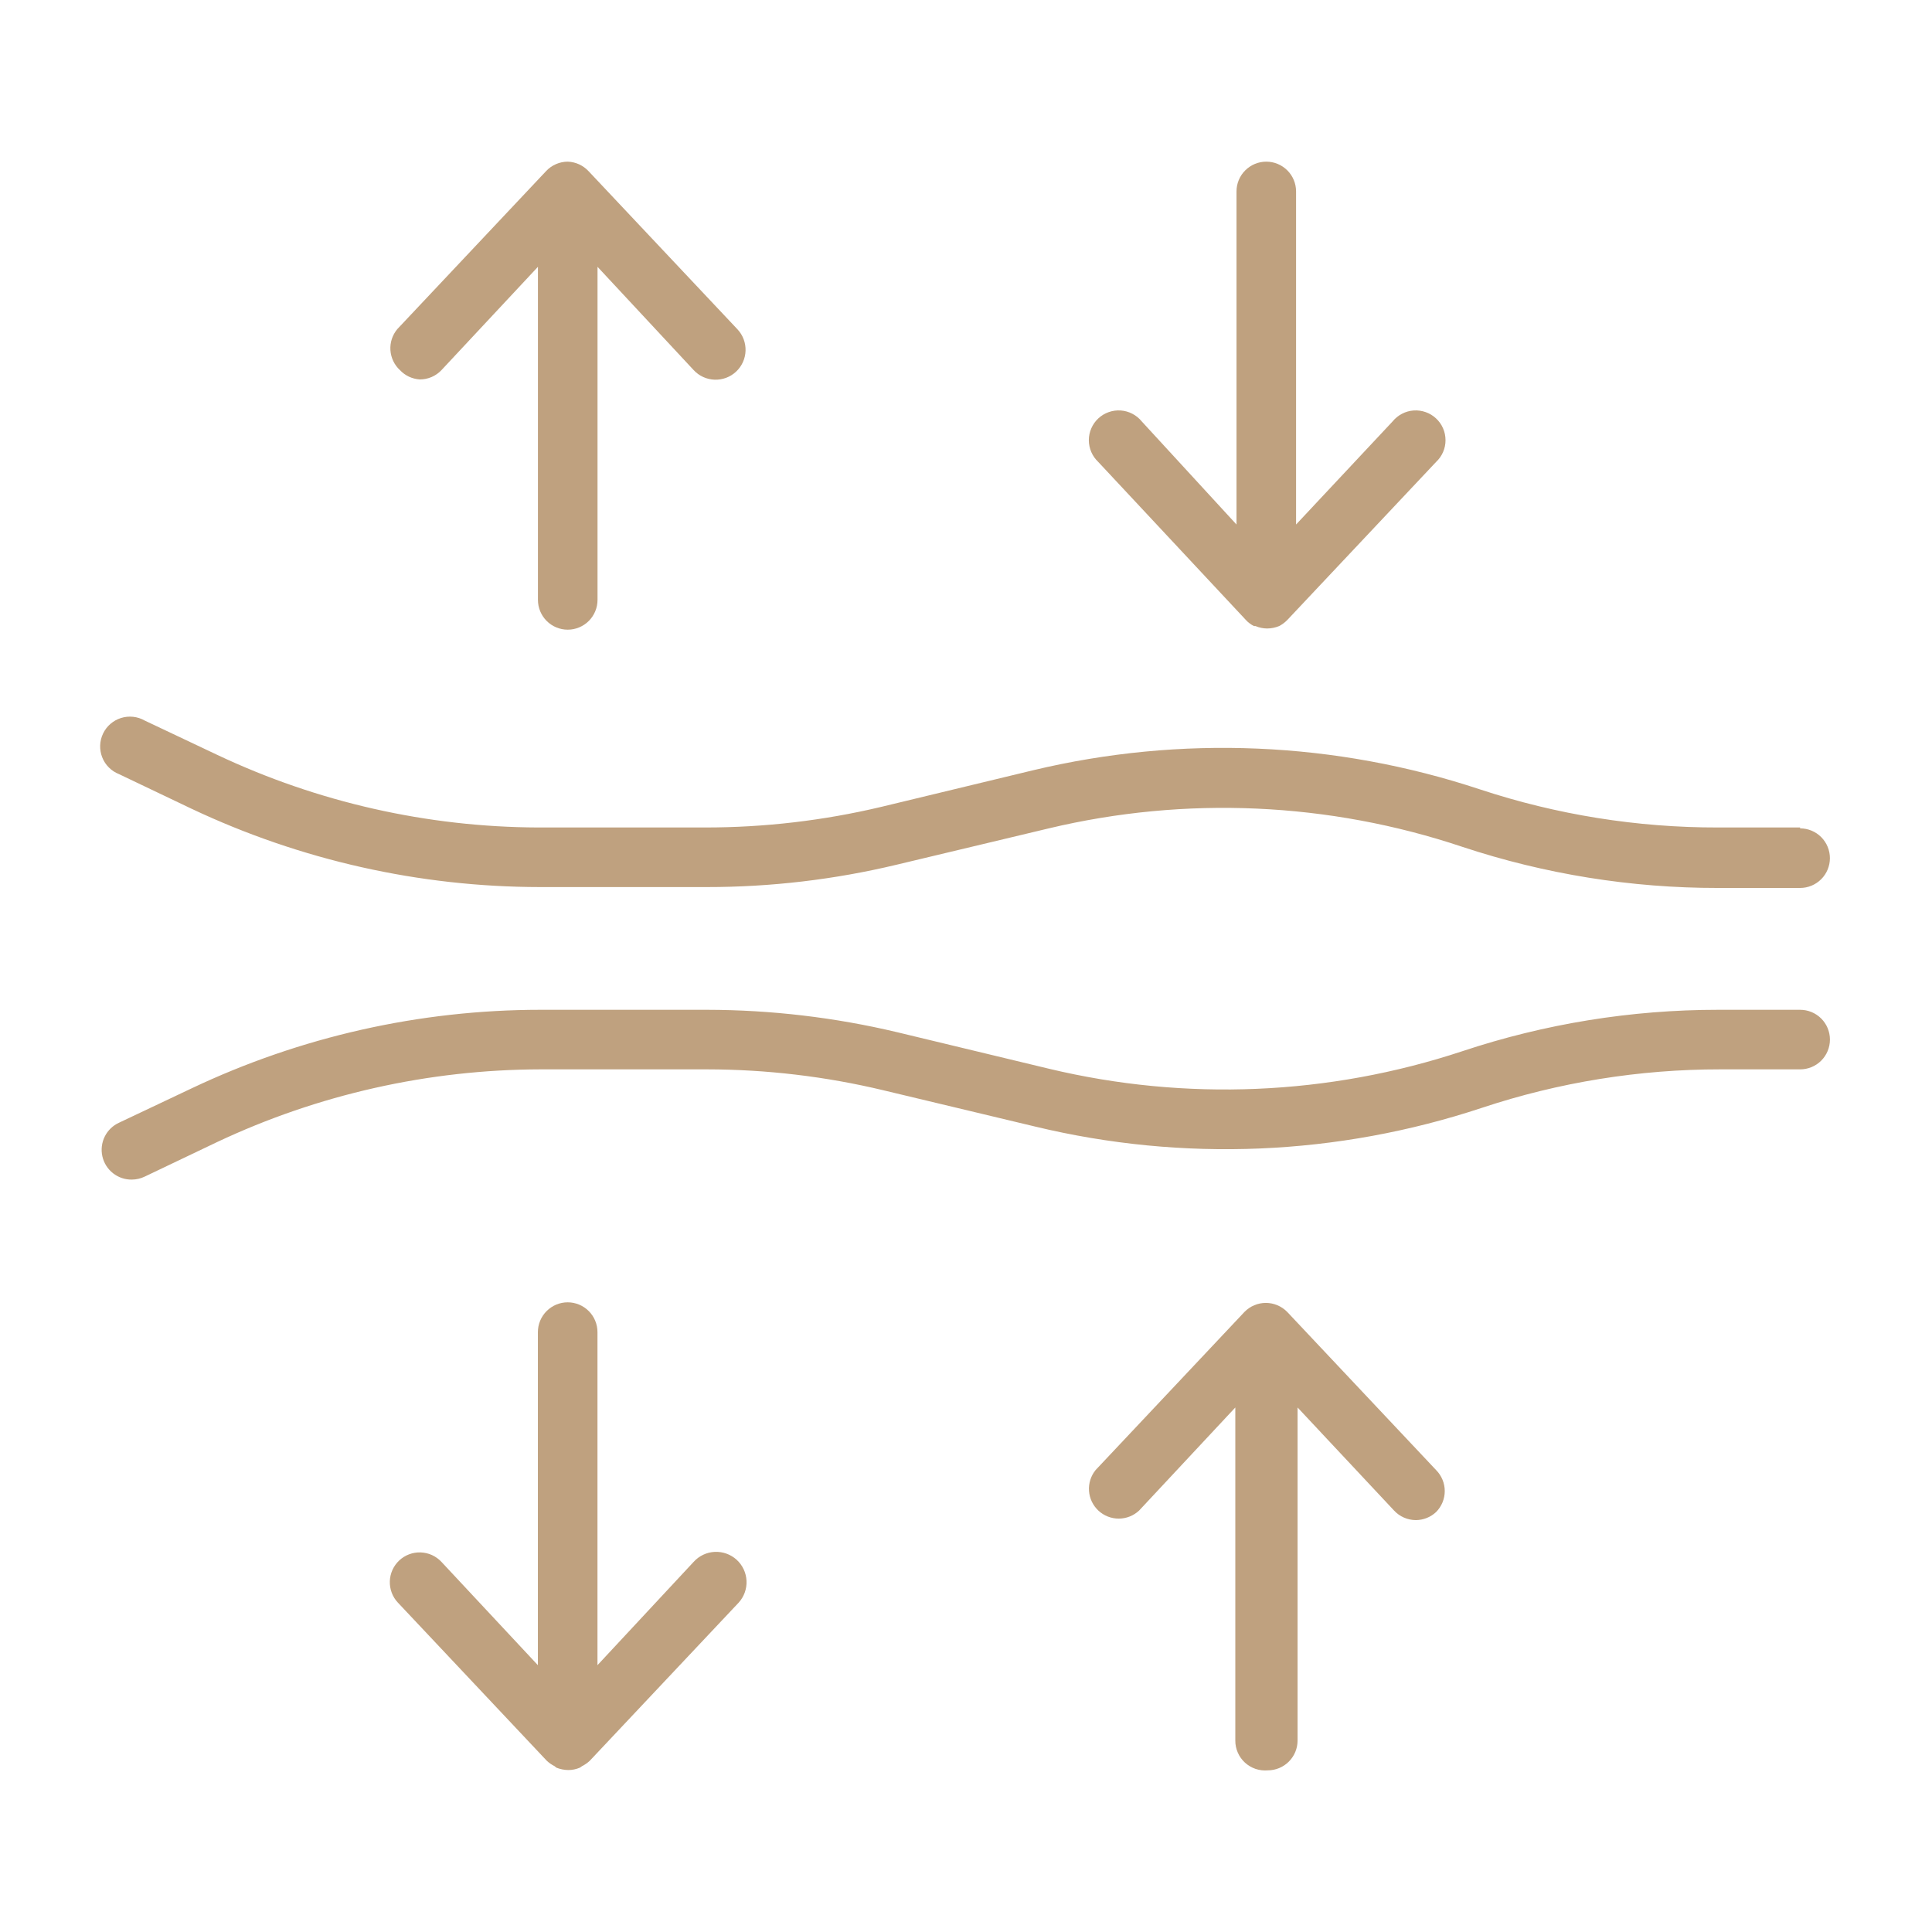
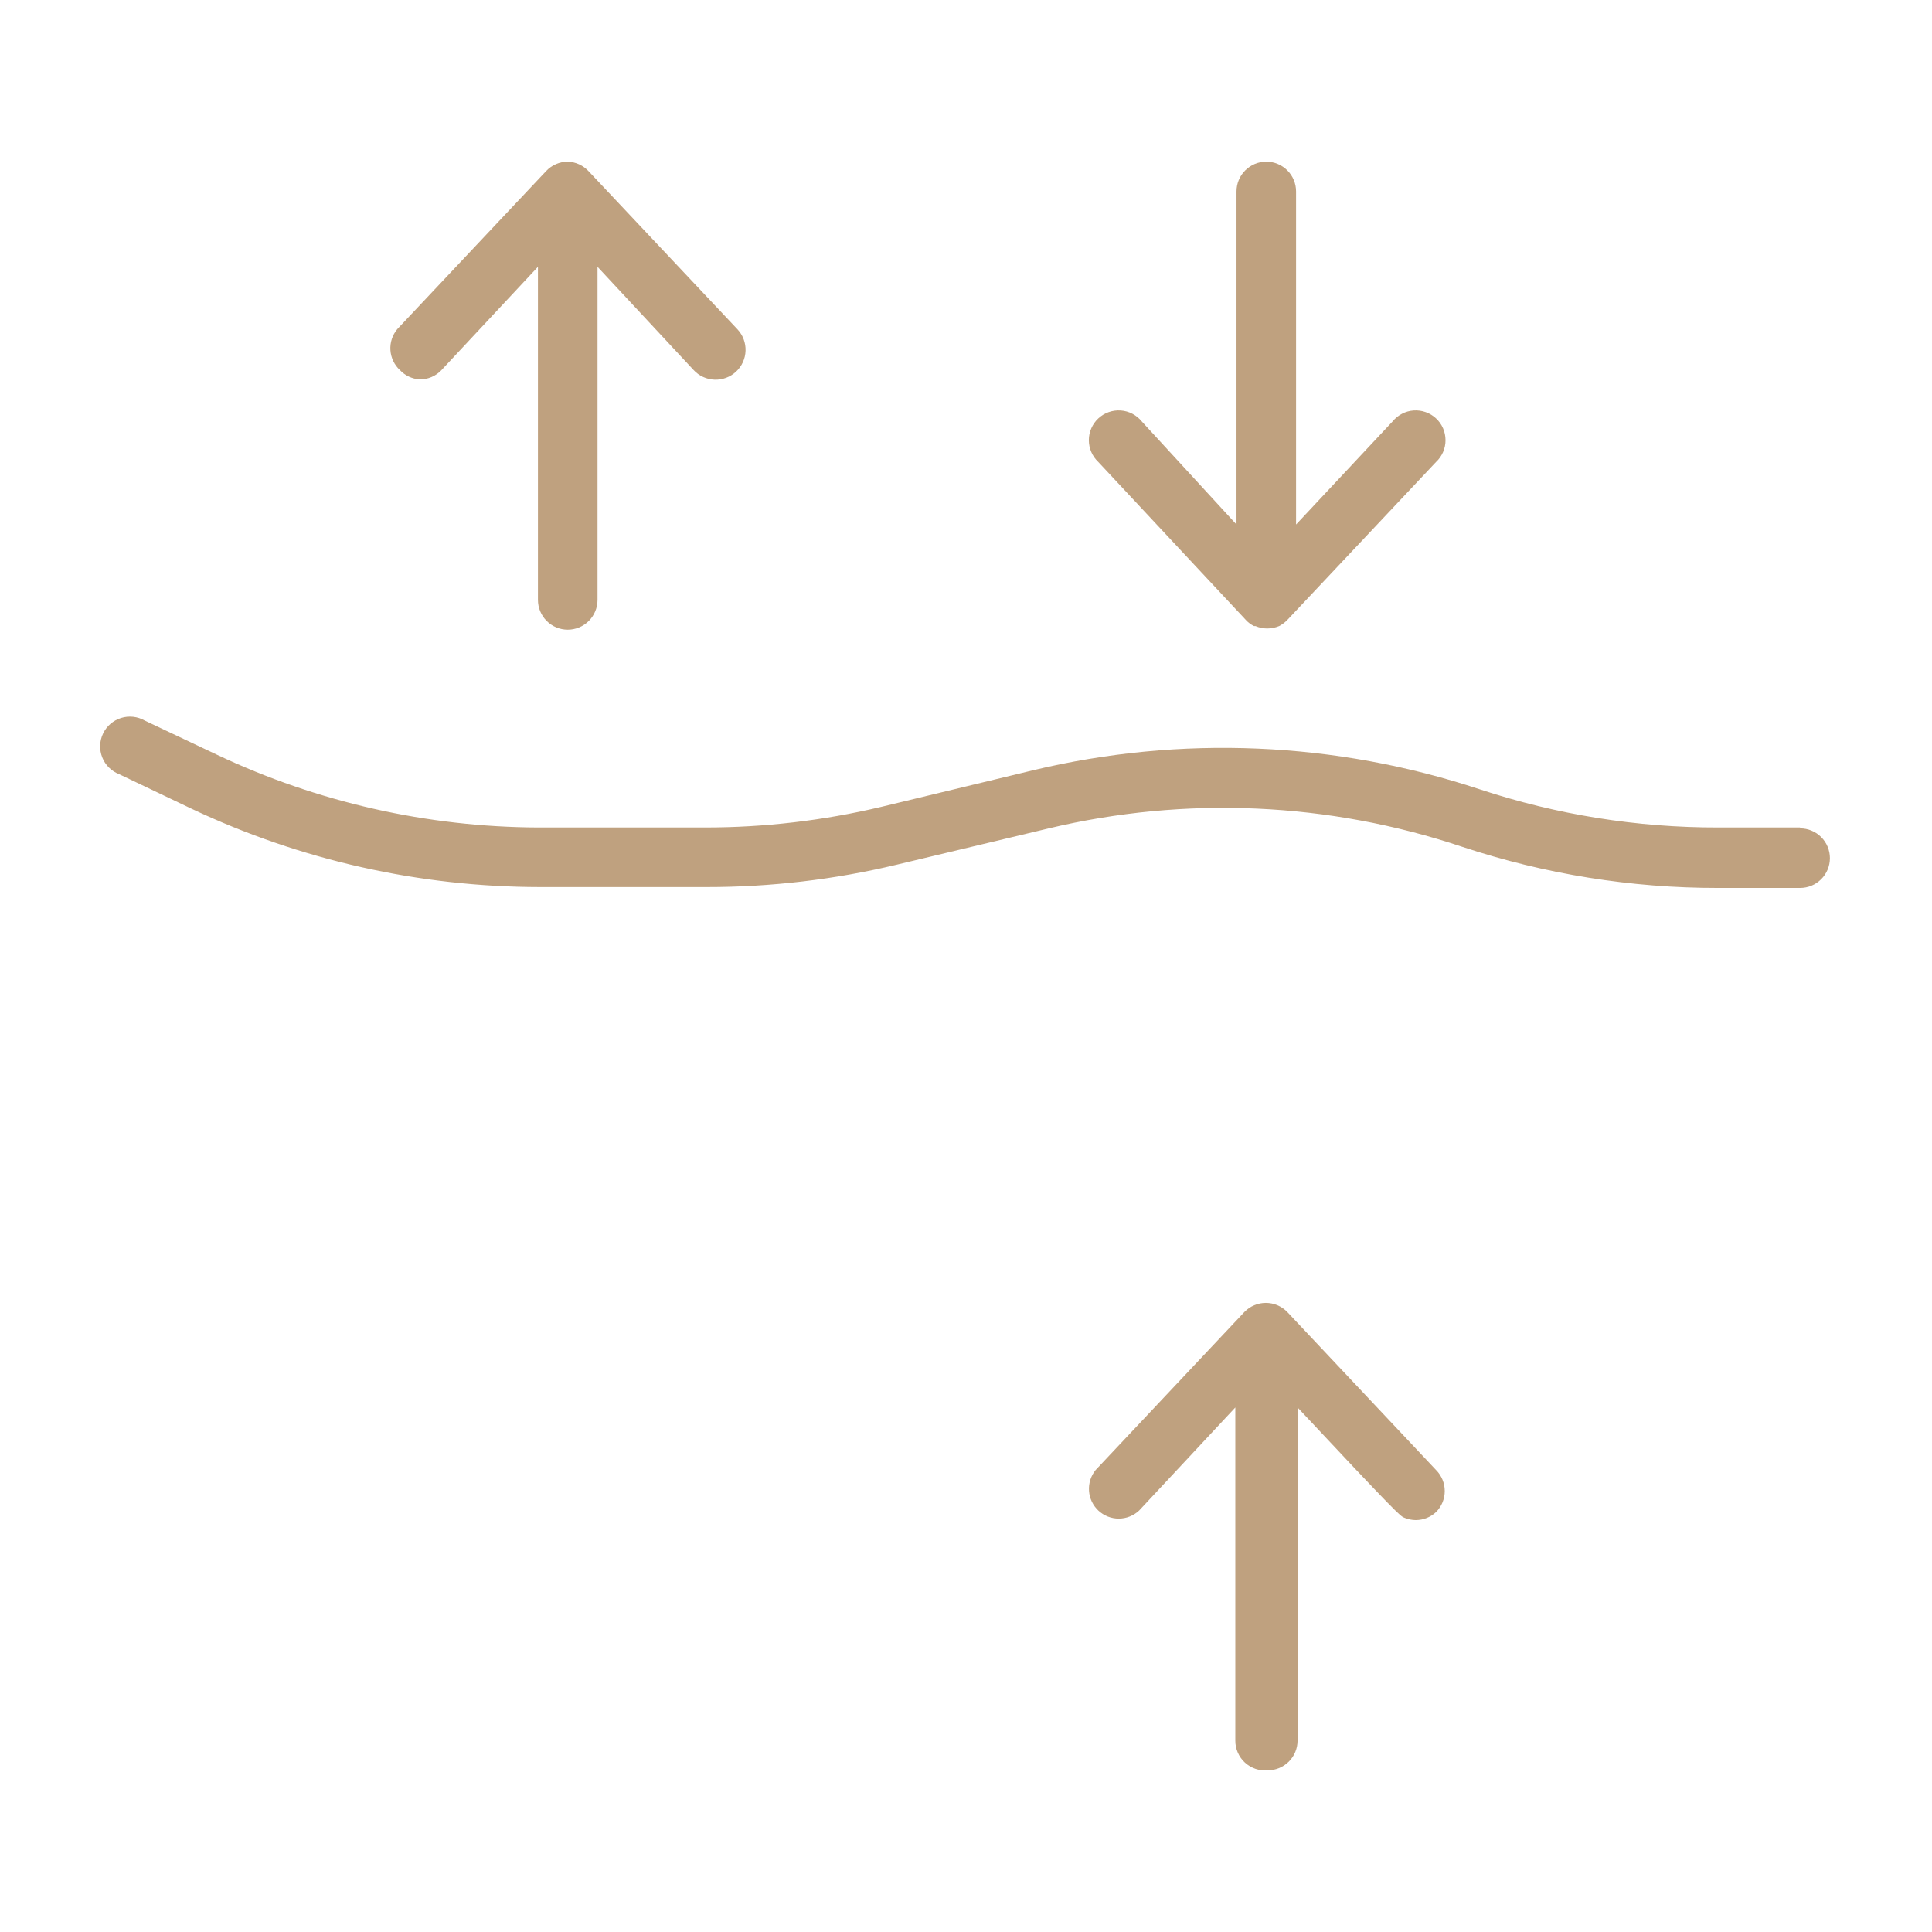
<svg xmlns="http://www.w3.org/2000/svg" width="76" height="76" viewBox="0 0 76 76" fill="none">
  <path d="M70.812 32.551H67.589C64.404 32.557 61.238 32.051 58.214 31.051C52.539 29.17 46.451 28.91 40.636 30.301L34.66 31.742C32.39 32.281 30.066 32.552 27.734 32.551H21.171C16.802 32.535 12.489 31.559 8.538 29.691L5.691 28.344C5.551 28.264 5.396 28.214 5.236 28.197C5.076 28.18 4.914 28.196 4.761 28.244C4.607 28.292 4.465 28.372 4.343 28.477C4.222 28.582 4.123 28.712 4.054 28.857C3.985 29.002 3.946 29.16 3.94 29.321C3.935 29.482 3.962 29.642 4.021 29.792C4.08 29.942 4.169 30.078 4.283 30.191C4.397 30.305 4.533 30.394 4.683 30.453L7.531 31.812C11.818 33.838 16.5 34.891 21.241 34.895H27.804C30.318 34.896 32.824 34.601 35.269 34.016L41.257 32.586C46.64 31.303 52.275 31.555 57.523 33.312C60.77 34.388 64.169 34.934 67.589 34.93H70.812C71.123 34.93 71.421 34.806 71.641 34.586C71.86 34.367 71.984 34.069 71.984 33.758C71.984 33.447 71.86 33.149 71.641 32.929C71.421 32.709 71.123 32.586 70.812 32.586V32.551Z" fill="#BFA17F" />
-   <path d="M70.813 39.723H67.591C64.169 39.722 60.771 40.272 57.524 41.352C52.276 43.089 46.647 43.329 41.27 42.043L35.282 40.602C32.836 40.022 30.331 39.727 27.817 39.723H21.255C16.508 39.725 11.821 40.781 7.532 42.816L4.684 44.164C4.439 44.276 4.24 44.468 4.12 44.709C4.001 44.95 3.968 45.225 4.027 45.488C4.086 45.751 4.234 45.985 4.445 46.151C4.657 46.318 4.919 46.407 5.188 46.402C5.363 46.401 5.535 46.361 5.692 46.285L8.54 44.926C12.517 43.052 16.858 42.076 21.255 42.066H27.817C30.15 42.069 32.474 42.344 34.743 42.887L40.719 44.316C46.533 45.717 52.622 45.461 58.298 43.578C61.321 42.574 64.487 42.064 67.673 42.066H70.813C71.124 42.066 71.422 41.943 71.642 41.723C71.862 41.503 71.985 41.205 71.985 40.895C71.985 40.584 71.862 40.286 71.642 40.066C71.422 39.846 71.124 39.723 70.813 39.723Z" fill="#BFA17F" />
  <path d="M49.016 24.395C49.105 24.492 49.213 24.571 49.332 24.629H49.391C49.535 24.691 49.691 24.722 49.848 24.723C50.009 24.722 50.168 24.69 50.316 24.629C50.434 24.568 50.541 24.489 50.633 24.395L56.492 18.172C56.61 18.062 56.703 17.929 56.767 17.782C56.831 17.634 56.864 17.476 56.863 17.315C56.863 17.154 56.83 16.995 56.766 16.848C56.702 16.701 56.608 16.568 56.49 16.459C56.373 16.349 56.234 16.265 56.083 16.212C55.931 16.158 55.77 16.136 55.61 16.147C55.45 16.158 55.293 16.202 55.151 16.277C55.008 16.351 54.883 16.453 54.781 16.578L50.984 20.633V7.531C50.984 7.22 50.861 6.922 50.641 6.703C50.421 6.483 50.123 6.359 49.813 6.359C49.502 6.359 49.204 6.483 48.984 6.703C48.764 6.922 48.641 7.22 48.641 7.531V20.633L44.914 16.578C44.813 16.453 44.687 16.351 44.545 16.277C44.402 16.202 44.246 16.158 44.086 16.147C43.925 16.136 43.764 16.158 43.613 16.212C43.462 16.265 43.323 16.349 43.205 16.459C43.088 16.568 42.994 16.701 42.93 16.848C42.865 16.995 42.832 17.154 42.832 17.315C42.832 17.476 42.865 17.634 42.929 17.782C42.992 17.929 43.086 18.062 43.203 18.172L49.016 24.395Z" fill="#BFA17F" />
  <path d="M16.509 14.926C16.669 14.927 16.827 14.895 16.974 14.833C17.121 14.77 17.254 14.678 17.364 14.562L21.161 10.496V23.598C21.161 23.909 21.285 24.206 21.504 24.426C21.724 24.646 22.022 24.77 22.333 24.77C22.644 24.77 22.942 24.646 23.162 24.426C23.381 24.206 23.505 23.909 23.505 23.598V10.496L27.29 14.562C27.503 14.791 27.798 14.925 28.11 14.936C28.422 14.947 28.726 14.834 28.954 14.621C29.183 14.408 29.317 14.113 29.328 13.801C29.339 13.489 29.226 13.185 29.013 12.957L23.153 6.734C23.048 6.621 22.921 6.529 22.781 6.465C22.64 6.4 22.488 6.365 22.333 6.359C22.175 6.36 22.019 6.392 21.874 6.455C21.729 6.517 21.598 6.608 21.489 6.723L15.63 12.945C15.436 13.177 15.338 13.474 15.358 13.775C15.378 14.076 15.513 14.358 15.735 14.562C15.938 14.777 16.214 14.906 16.509 14.926Z" fill="#BFA17F" />
-   <path d="M49.871 69.641C50.182 69.641 50.48 69.517 50.7 69.297C50.919 69.078 51.043 68.78 51.043 68.469V55.367L54.84 59.422C54.949 59.54 55.081 59.634 55.228 59.698C55.376 59.763 55.535 59.796 55.695 59.797C55.991 59.796 56.276 59.683 56.492 59.48C56.71 59.261 56.833 58.964 56.833 58.654C56.833 58.345 56.71 58.048 56.492 57.828L50.633 51.605C50.524 51.494 50.393 51.405 50.249 51.345C50.105 51.284 49.951 51.253 49.795 51.253C49.639 51.253 49.484 51.284 49.34 51.345C49.196 51.405 49.066 51.494 48.957 51.605L43.098 57.828C42.911 58.059 42.818 58.352 42.839 58.648C42.859 58.944 42.992 59.221 43.209 59.424C43.426 59.626 43.712 59.739 44.009 59.738C44.306 59.738 44.592 59.625 44.809 59.422L48.594 55.367V68.469C48.593 68.632 48.626 68.793 48.692 68.943C48.757 69.093 48.853 69.227 48.973 69.337C49.094 69.447 49.236 69.531 49.39 69.584C49.545 69.636 49.709 69.655 49.871 69.641Z" fill="#BFA17F" />
-   <path d="M22.331 51.23C22.02 51.23 21.723 51.354 21.503 51.574C21.283 51.794 21.159 52.092 21.159 52.402V65.504L17.363 61.438C17.257 61.325 17.131 61.235 16.99 61.171C16.85 61.108 16.698 61.073 16.544 61.068C16.39 61.063 16.237 61.088 16.093 61.143C15.949 61.197 15.817 61.279 15.704 61.385C15.592 61.49 15.502 61.617 15.438 61.757C15.375 61.898 15.339 62.049 15.335 62.203C15.33 62.357 15.355 62.51 15.41 62.654C15.464 62.799 15.546 62.931 15.652 63.043L21.511 69.266C21.602 69.35 21.704 69.421 21.816 69.477L21.886 69.535C22.035 69.595 22.194 69.627 22.355 69.629C22.512 69.629 22.667 69.597 22.812 69.535C22.812 69.535 22.812 69.535 22.894 69.477C23.005 69.421 23.108 69.35 23.198 69.266L29.058 63.043C29.271 62.808 29.382 62.499 29.366 62.182C29.351 61.866 29.21 61.568 28.976 61.355C28.741 61.143 28.432 61.032 28.115 61.047C27.799 61.062 27.501 61.203 27.288 61.438L23.503 65.504V52.402C23.503 52.092 23.38 51.794 23.16 51.574C22.94 51.354 22.642 51.23 22.331 51.23Z" fill="#BFA17F" />
+   <path d="M49.871 69.641C50.182 69.641 50.48 69.517 50.7 69.297C50.919 69.078 51.043 68.78 51.043 68.469V55.367C54.949 59.54 55.081 59.634 55.228 59.698C55.376 59.763 55.535 59.796 55.695 59.797C55.991 59.796 56.276 59.683 56.492 59.48C56.71 59.261 56.833 58.964 56.833 58.654C56.833 58.345 56.71 58.048 56.492 57.828L50.633 51.605C50.524 51.494 50.393 51.405 50.249 51.345C50.105 51.284 49.951 51.253 49.795 51.253C49.639 51.253 49.484 51.284 49.34 51.345C49.196 51.405 49.066 51.494 48.957 51.605L43.098 57.828C42.911 58.059 42.818 58.352 42.839 58.648C42.859 58.944 42.992 59.221 43.209 59.424C43.426 59.626 43.712 59.739 44.009 59.738C44.306 59.738 44.592 59.625 44.809 59.422L48.594 55.367V68.469C48.593 68.632 48.626 68.793 48.692 68.943C48.757 69.093 48.853 69.227 48.973 69.337C49.094 69.447 49.236 69.531 49.39 69.584C49.545 69.636 49.709 69.655 49.871 69.641Z" fill="#BFA17F" />
</svg>